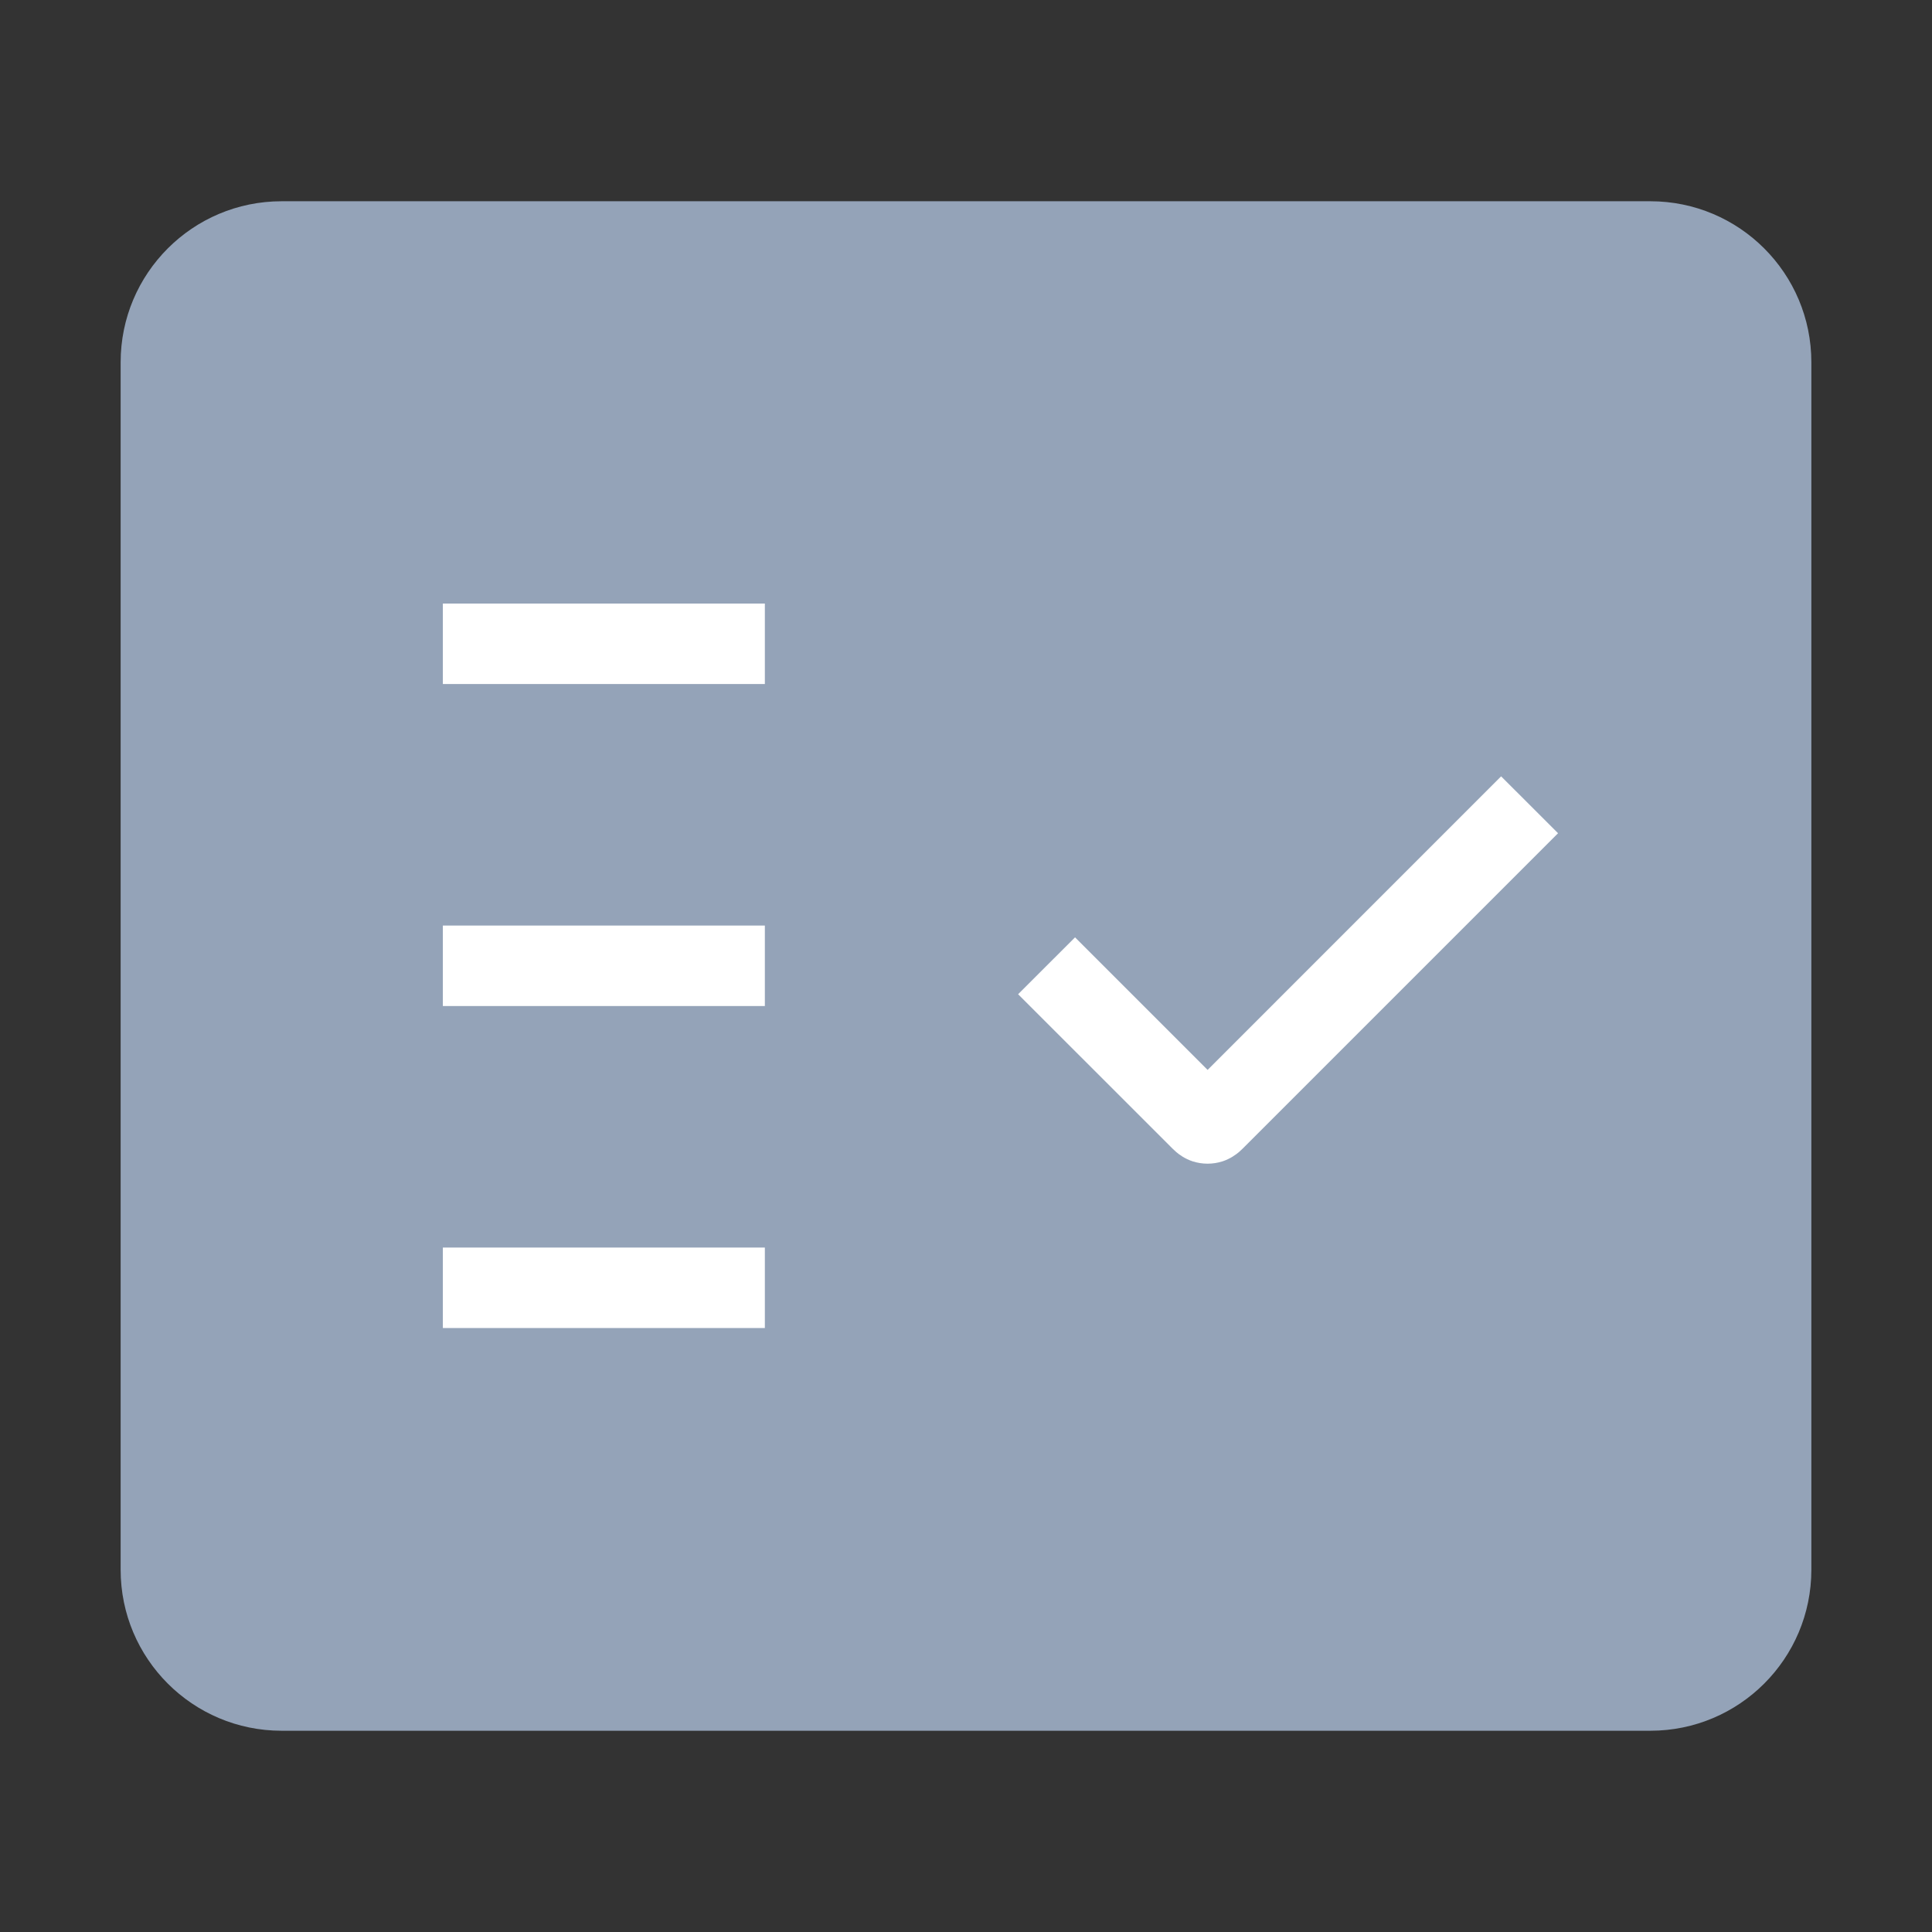
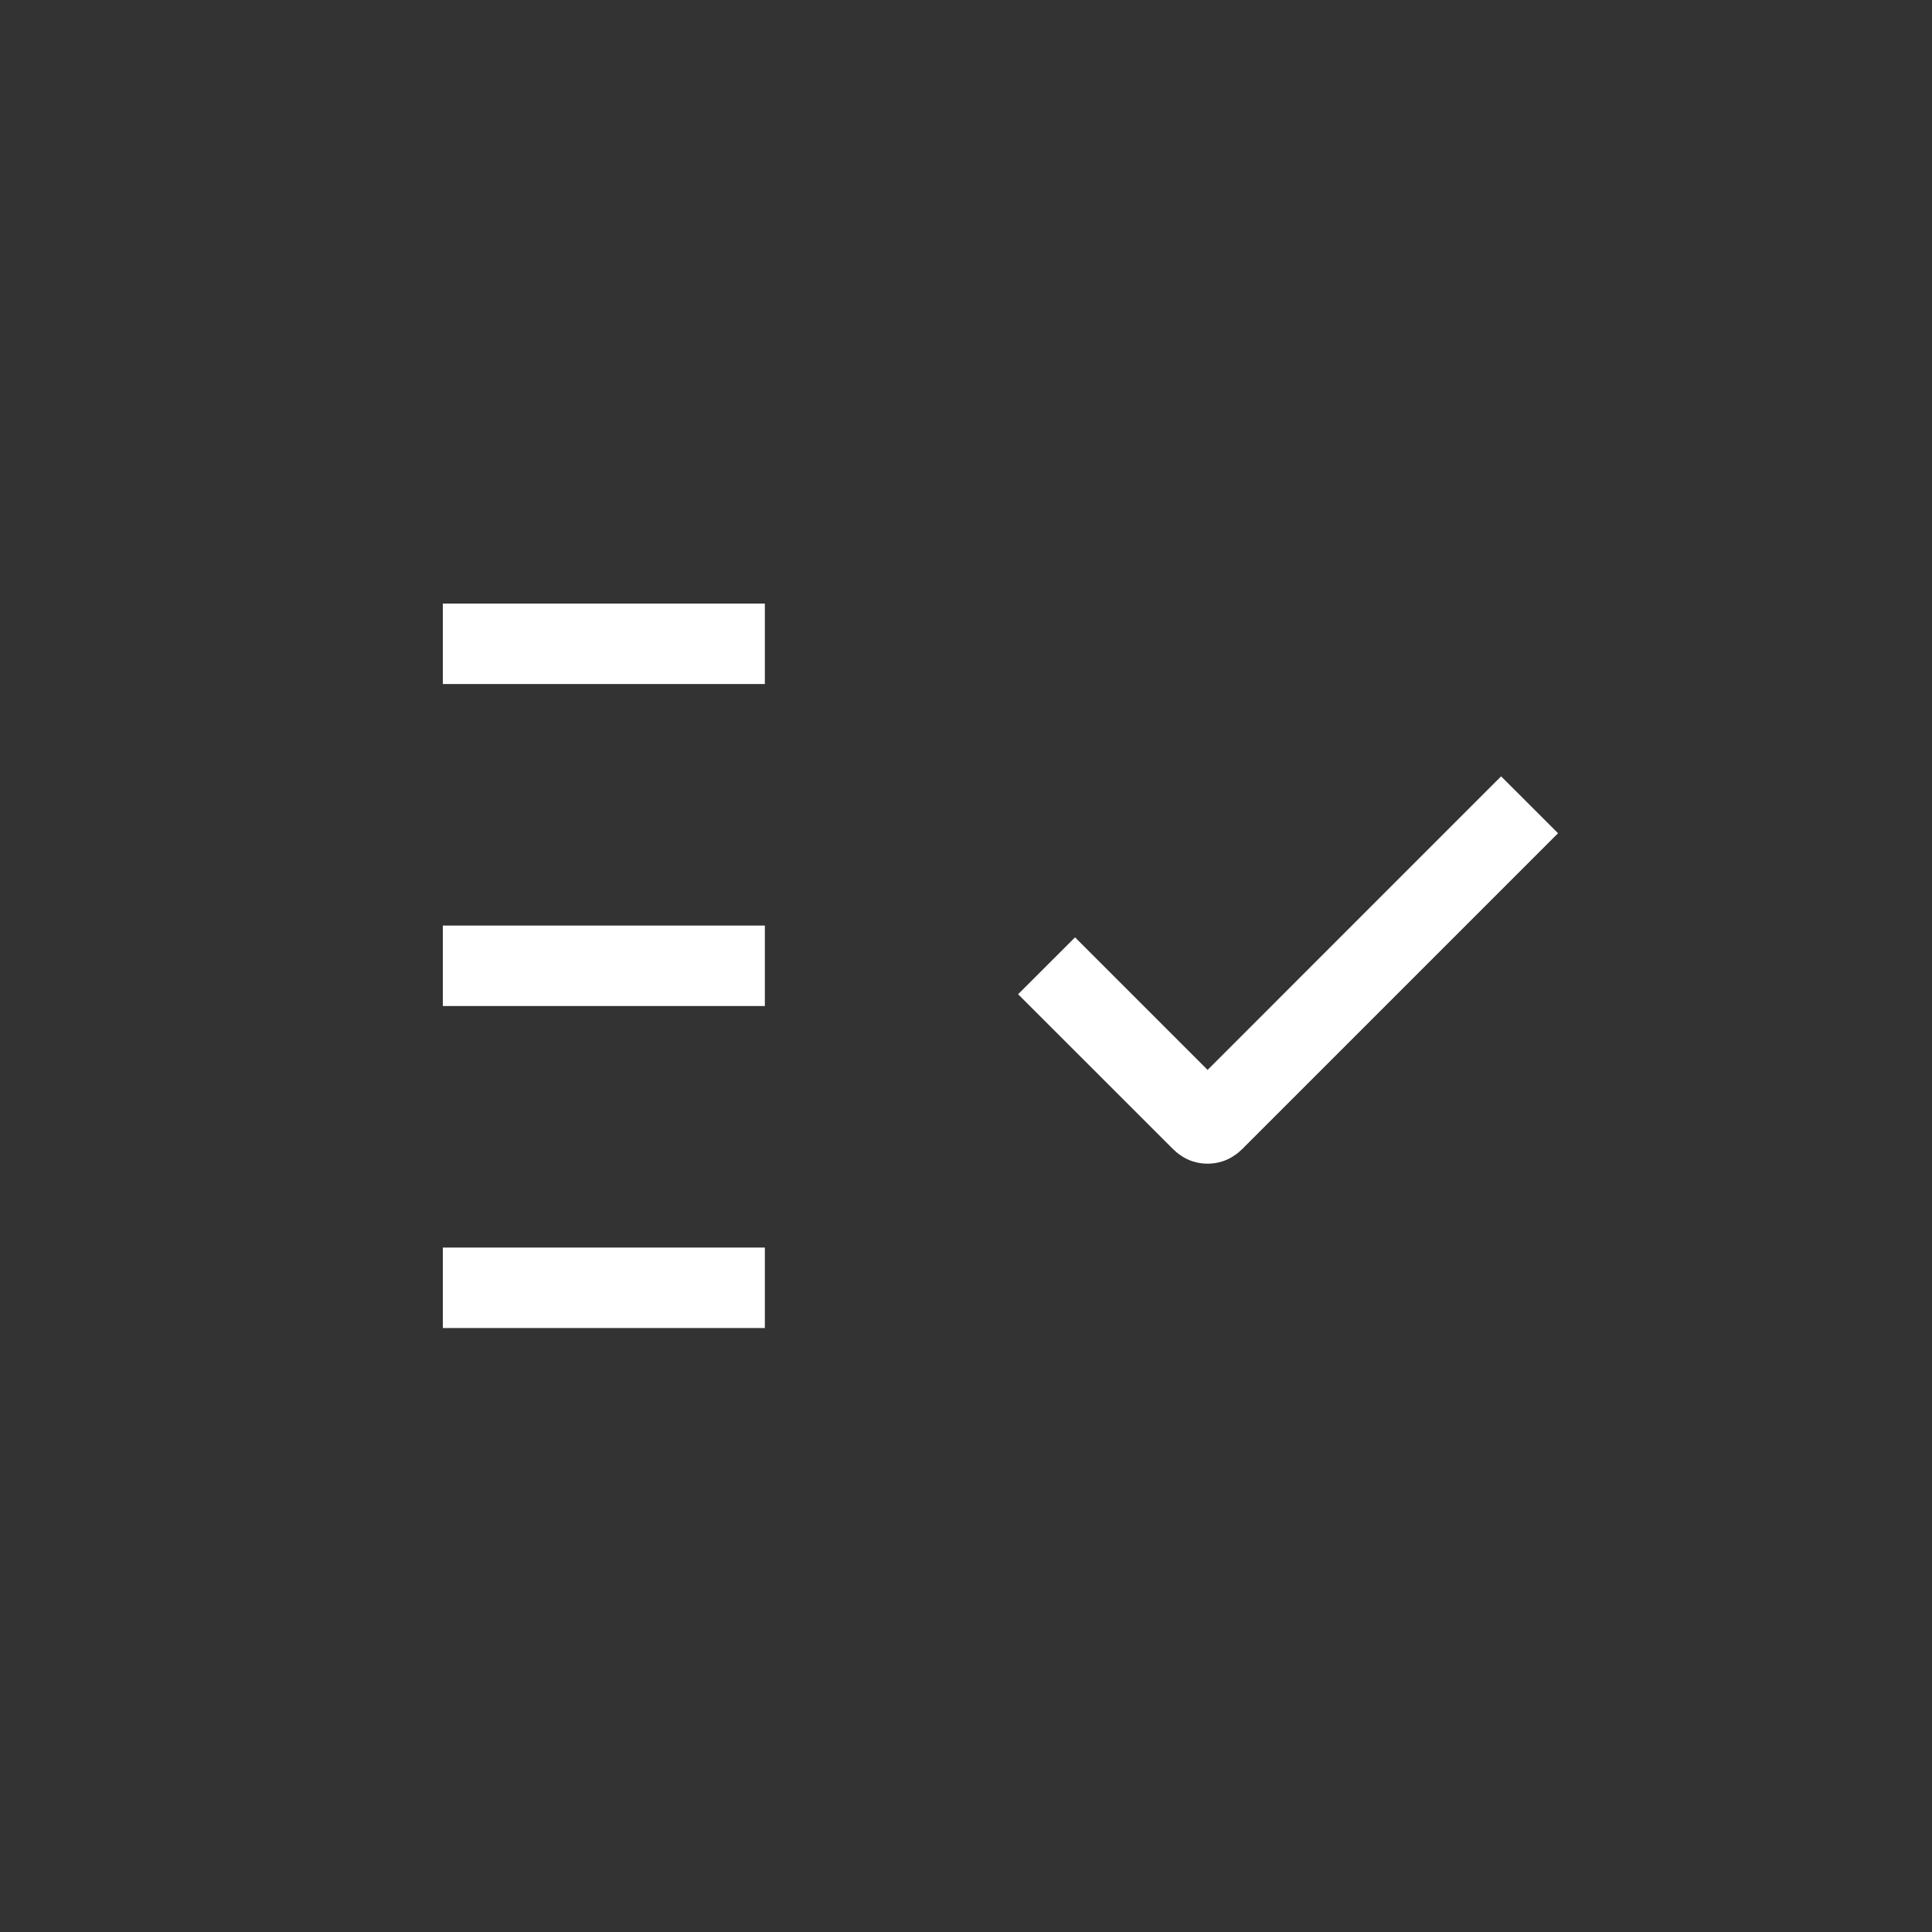
<svg xmlns="http://www.w3.org/2000/svg" width="36" height="36" viewBox="0 0 36 36" fill="none">
  <rect x="0" y="0" width="36" height="36" fill="#333333" stroke="none" />
-   <path d="M30.752 3.75C32.409 3.75 33.752 5.093 33.752 6.75V29.25C33.752 30.907 32.409 32.25 30.752 32.25H5.248C3.591 32.25 2.248 30.907 2.248 29.25V6.75C2.248 5.093 3.591 3.75 5.248 3.75H30.752Z" fill="#94A3B8" />
  <path d="M14.252 24.746H8.252V23.246H14.252V24.746ZM29.032 15.526L23.202 21.356C23.181 21.377 23.134 21.426 23.086 21.467C23.031 21.513 22.928 21.591 22.78 21.64C22.599 21.698 22.404 21.698 22.223 21.64C22.075 21.591 21.972 21.513 21.918 21.467C21.87 21.426 21.823 21.377 21.802 21.356L18.971 18.526L20.032 17.466L22.502 19.936L27.971 14.466L29.032 15.526ZM14.252 18.746H8.252V17.246H14.252V18.746ZM14.252 12.746H8.252V11.246H14.252V12.746Z" fill="white" />
</svg>